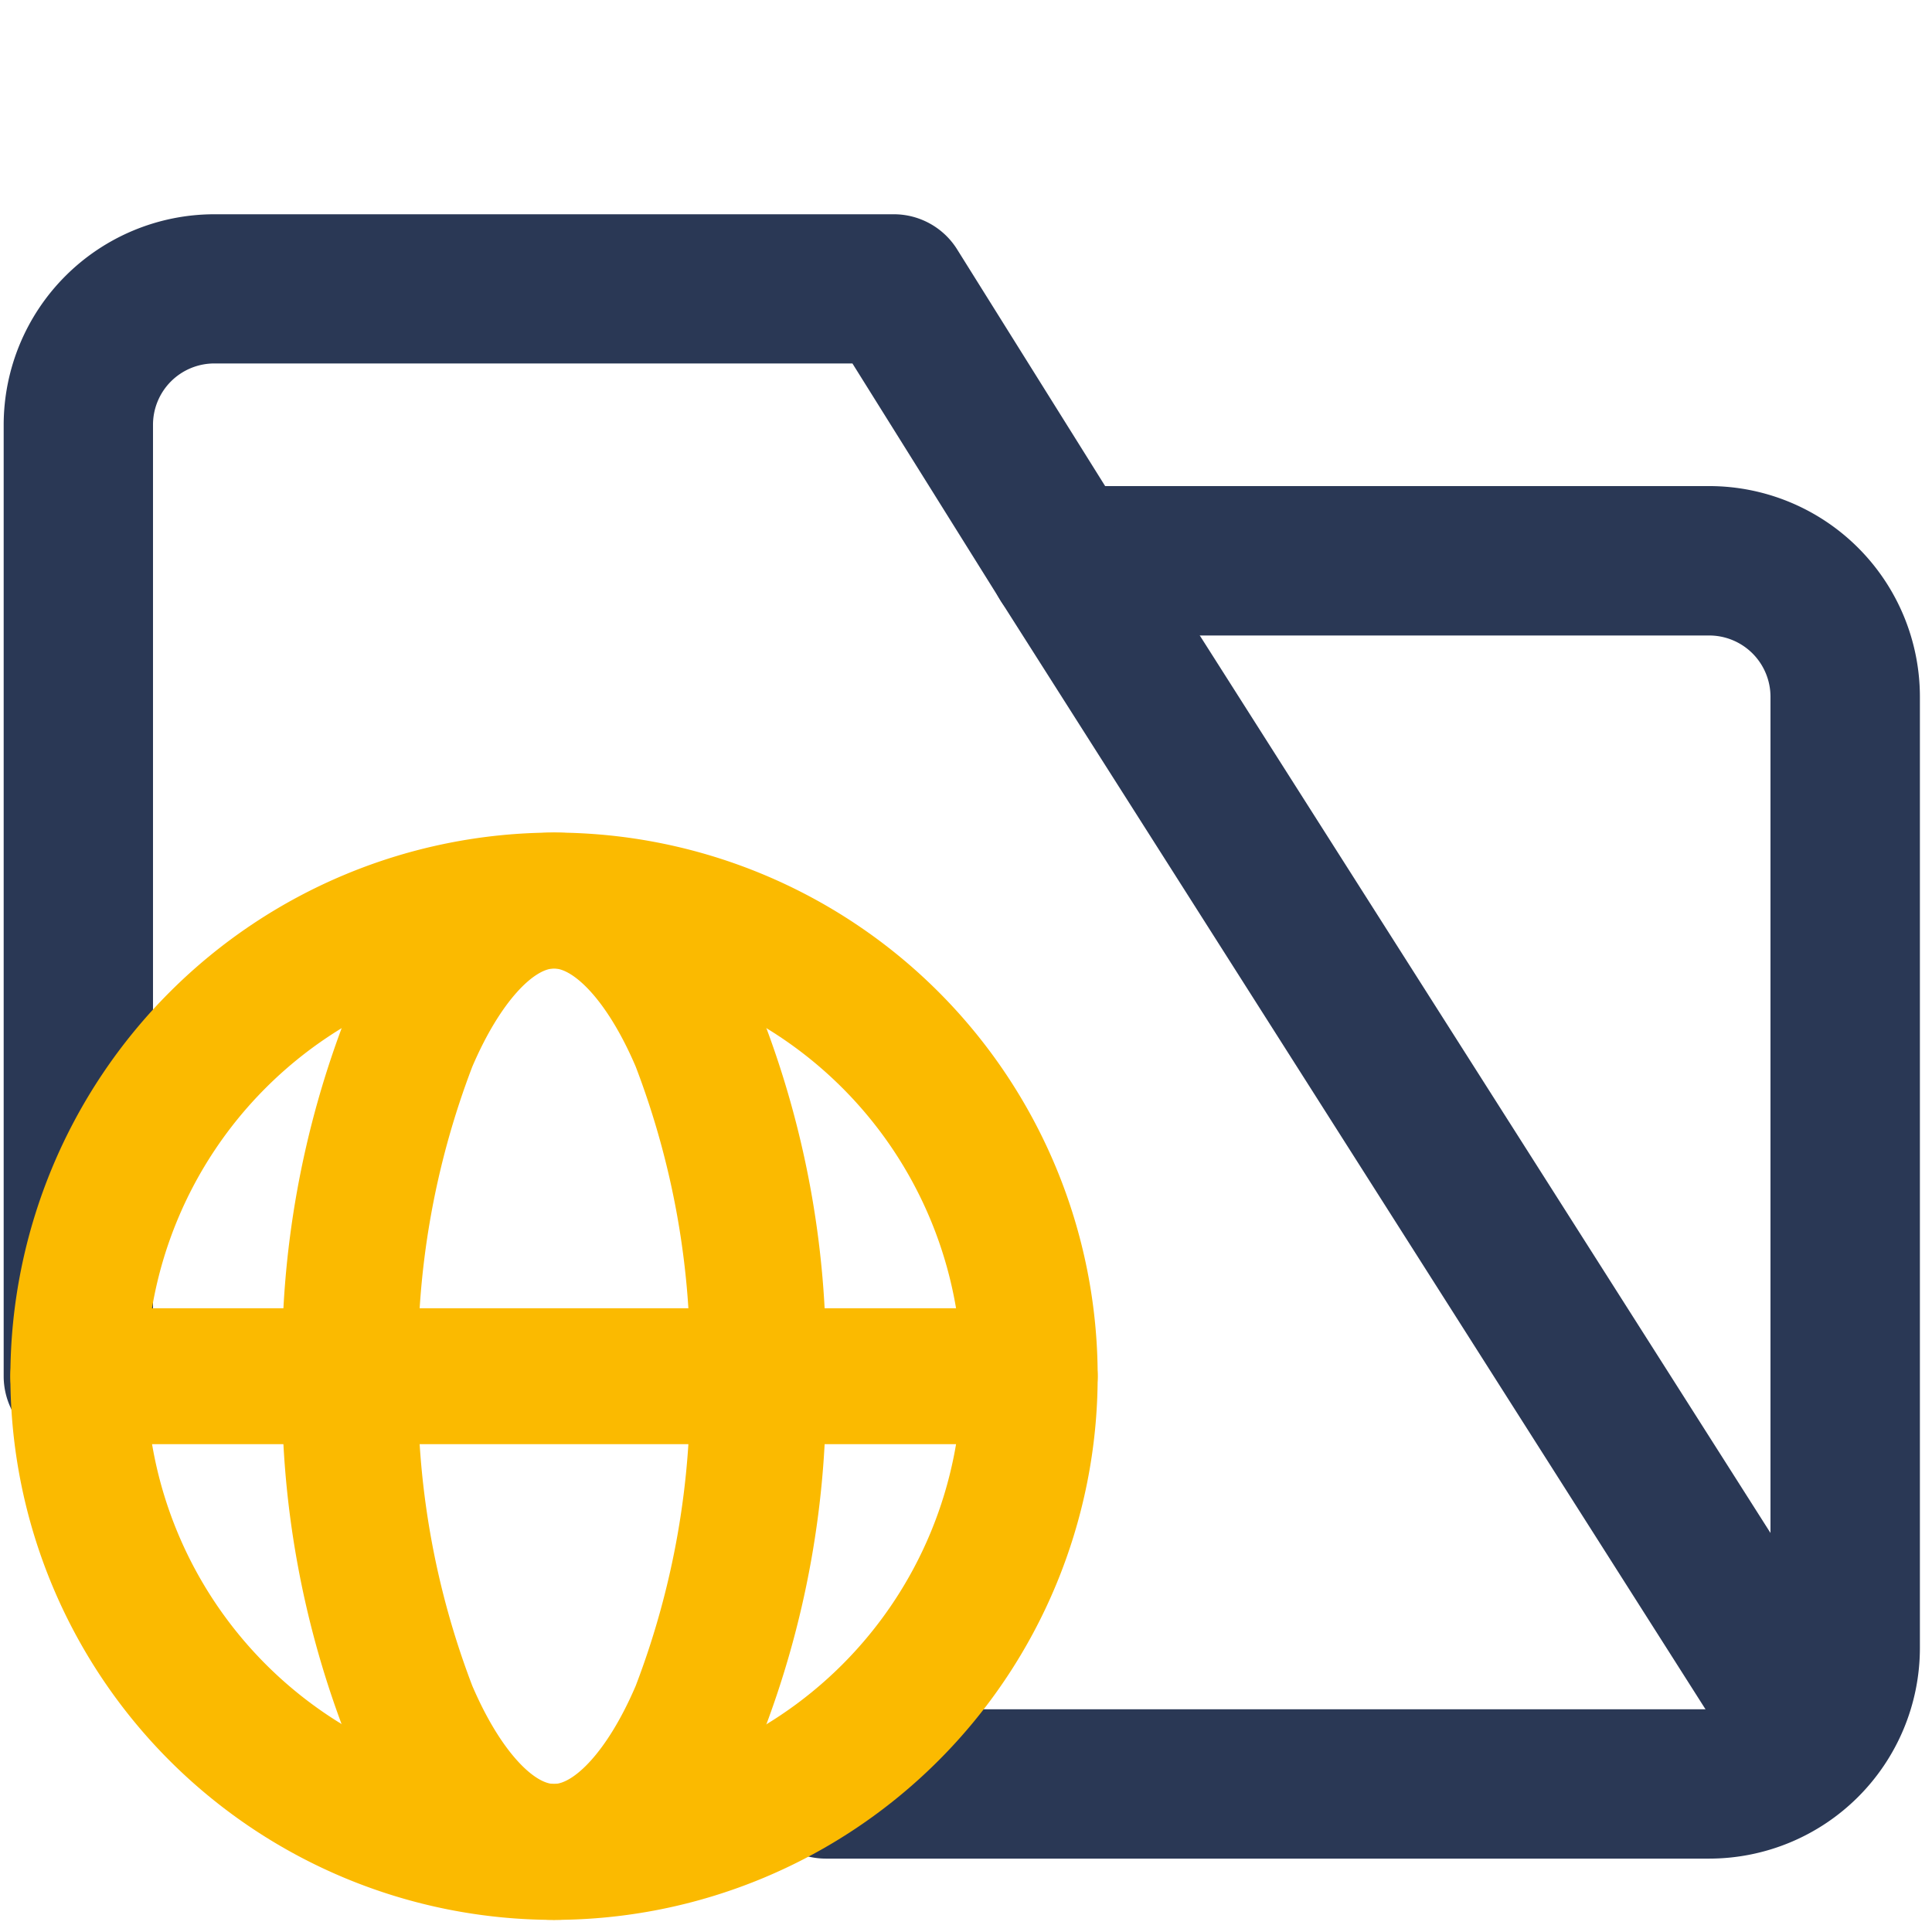
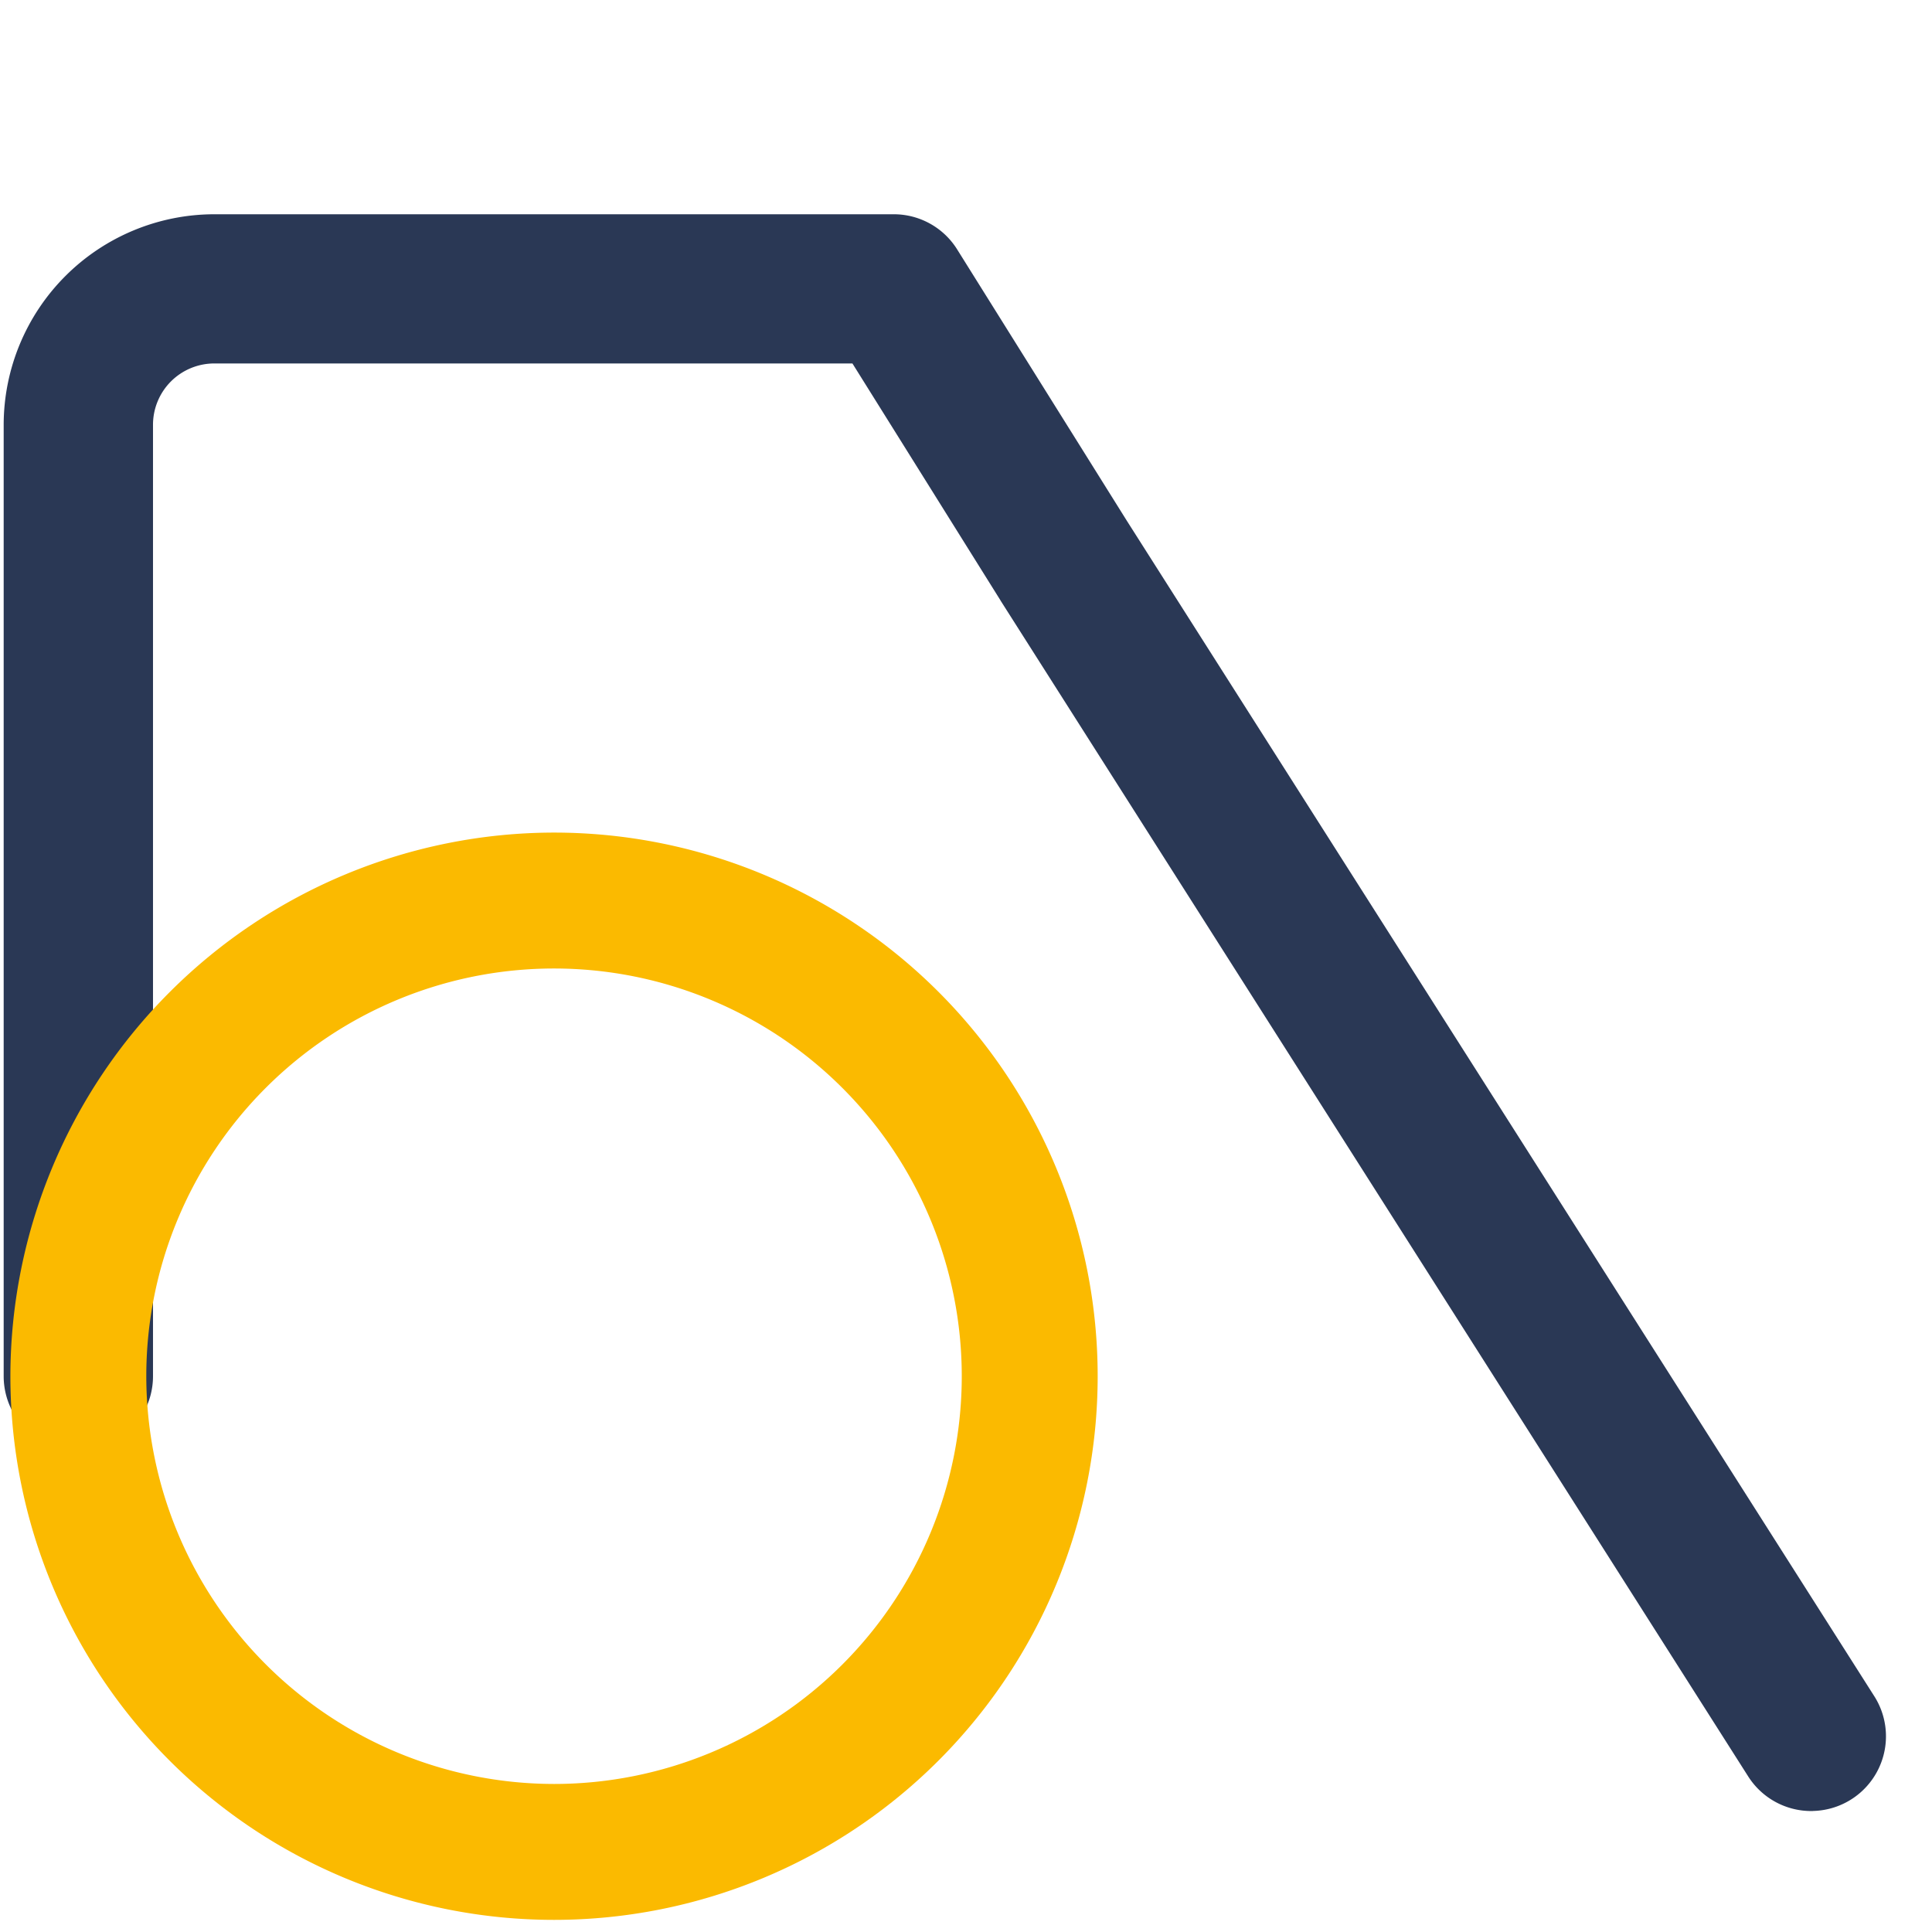
<svg xmlns="http://www.w3.org/2000/svg" width="72" height="72" viewBox="0 0 72 72">
  <g id="Raggruppa_3" data-name="Raggruppa 3" transform="translate(-399 -156)">
-     <rect id="Rettangolo_5" data-name="Rettangolo 5" width="72" height="72" transform="translate(399 156)" fill="rgba(234,234,234,0)" />
    <g id="_6593781_and_files_folder_folders_web_icon" data-name="6593781_and_files_folder_folders_web_icon" transform="translate(404.386 291.449)">
-       <path id="Tracciato_8" data-name="Tracciato 8" d="M48.455,58.65H15.532a2.532,2.532,0,1,1,0-5.065H48.455a2.535,2.535,0,0,0,2.532-2.533V15.6a2.535,2.535,0,0,0-2.532-2.532H24.4A2.532,2.532,0,1,1,24.4,8H48.455a7.606,7.606,0,0,1,7.6,7.6V51.052A7.606,7.606,0,0,1,48.455,58.65Z" transform="translate(9.858 -125.084)" fill="#2a3855" stroke="#2a3855" stroke-linecap="round" stroke-width="0.5" />
      <path id="Tracciato_9" data-name="Tracciato 9" d="M69.113,63.007a2.531,2.531,0,0,1-2.139-1.174L39.117,18.021,39.106,18l-5.587-8.94H9.6A2.535,2.535,0,0,0,7.065,11.6V47.052a2.532,2.532,0,1,1-5.065,0V11.6A7.606,7.606,0,0,1,9.6,4H34.922A2.533,2.533,0,0,1,37.07,5.19L43.4,15.313l27.852,43.8a2.533,2.533,0,0,1-2.135,3.892Z" transform="translate(-6.999 -131.214)" fill="#2a3855" stroke="#2a3855" stroke-linecap="round" stroke-width="0.5" />
      <path id="Ellisse_1" data-name="Ellisse 1" d="M19.26-1A20.26,20.26,0,1,1-1,19.26,20.283,20.283,0,0,1,19.26-1Zm0,35.455A15.195,15.195,0,1,0,4.065,19.26,15.212,15.212,0,0,0,19.26,34.455Z" transform="translate(-3.999 -103.421)" fill="#fbba00" />
-       <path id="Ellisse_2" data-name="Ellisse 2" d="M9.13-1c3.106,0,5.841,2.389,7.7,6.727A35.367,35.367,0,0,1,19.26,19.26a35.367,35.367,0,0,1-2.43,13.533c-1.859,4.338-4.594,6.727-7.7,6.727s-5.841-2.389-7.7-6.727A35.367,35.367,0,0,1-1,19.26,35.367,35.367,0,0,1,1.43,5.727C3.289,1.389,6.024-1,9.13-1Zm0,35.455c.711,0,1.968-1.145,3.044-3.657A30.7,30.7,0,0,0,14.195,19.26,30.7,30.7,0,0,0,12.174,7.722C11.1,5.209,9.841,4.065,9.13,4.065S7.162,5.209,6.085,7.722A30.7,30.7,0,0,0,4.065,19.26,30.7,30.7,0,0,0,6.085,30.8C7.162,33.31,8.419,34.455,9.13,34.455Z" transform="translate(6.131 -103.421)" fill="#fbba00" />
-       <path id="Linea_1" data-name="Linea 1" d="M36.987,4.065H1.532A2.532,2.532,0,1,1,1.532-1H36.987a2.532,2.532,0,0,1,0,5.065Z" transform="translate(-3.999 -85.694)" fill="#fbba00" />
    </g>
  </g>
</svg>